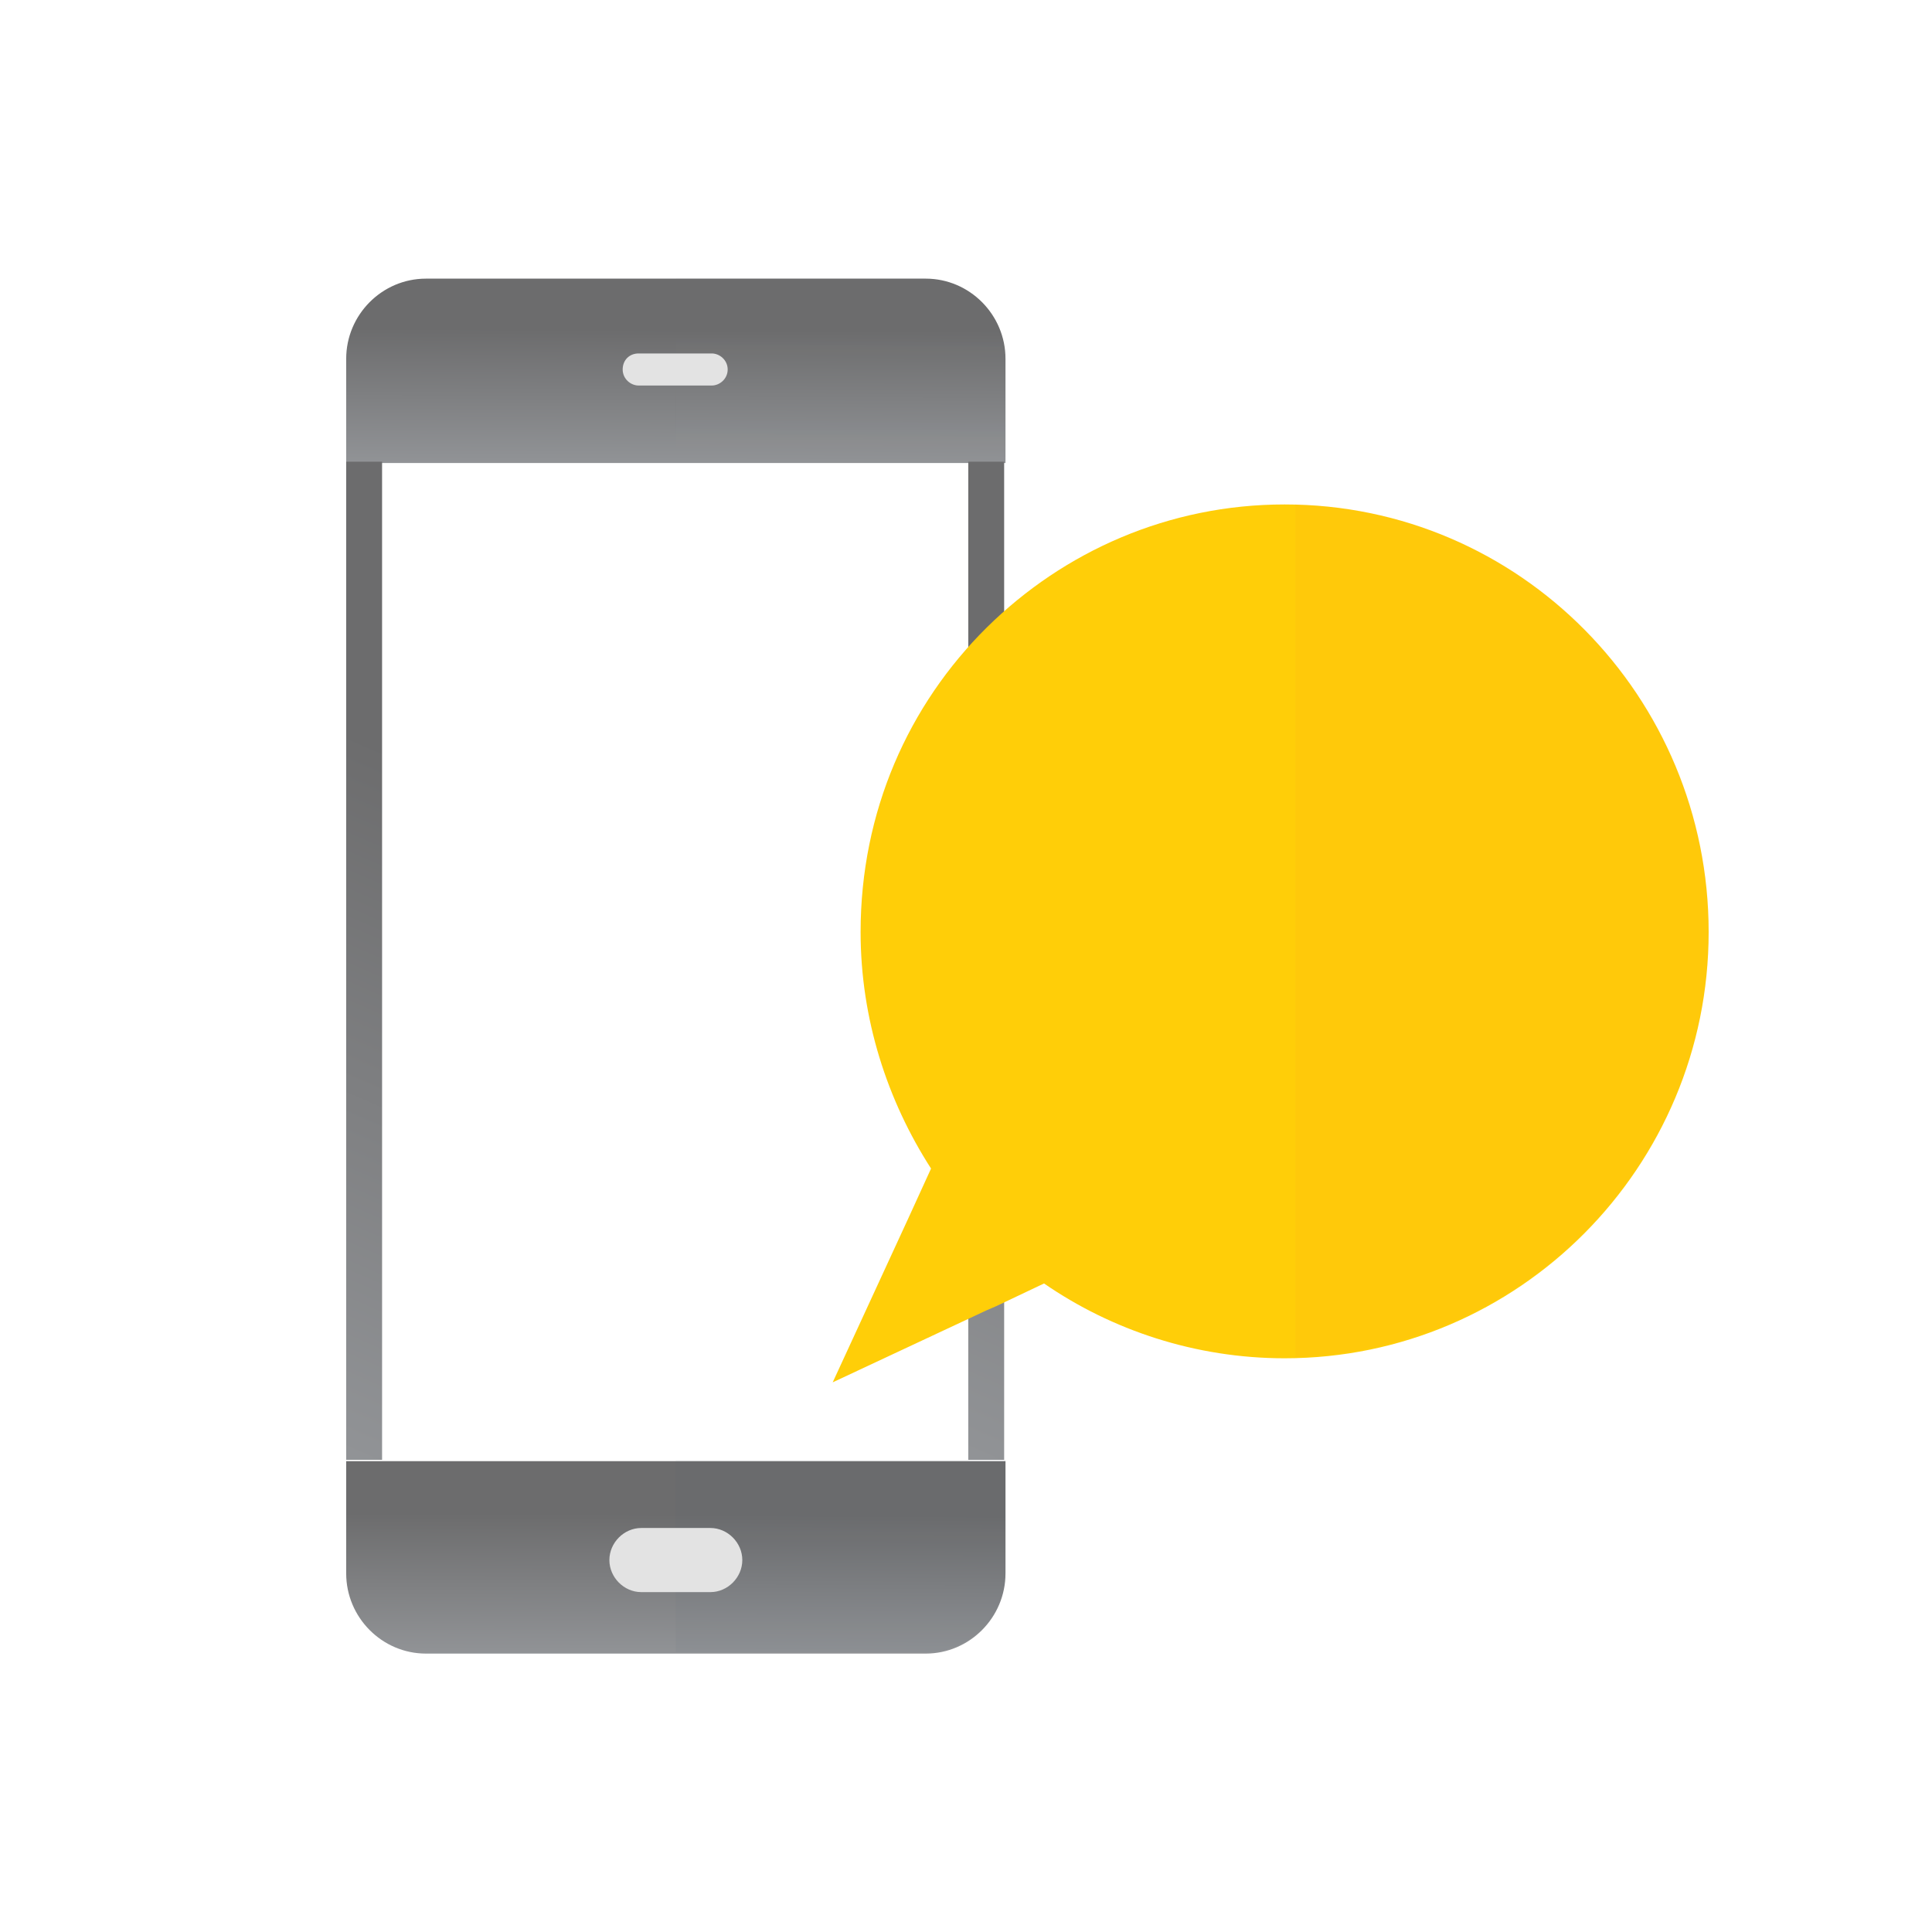
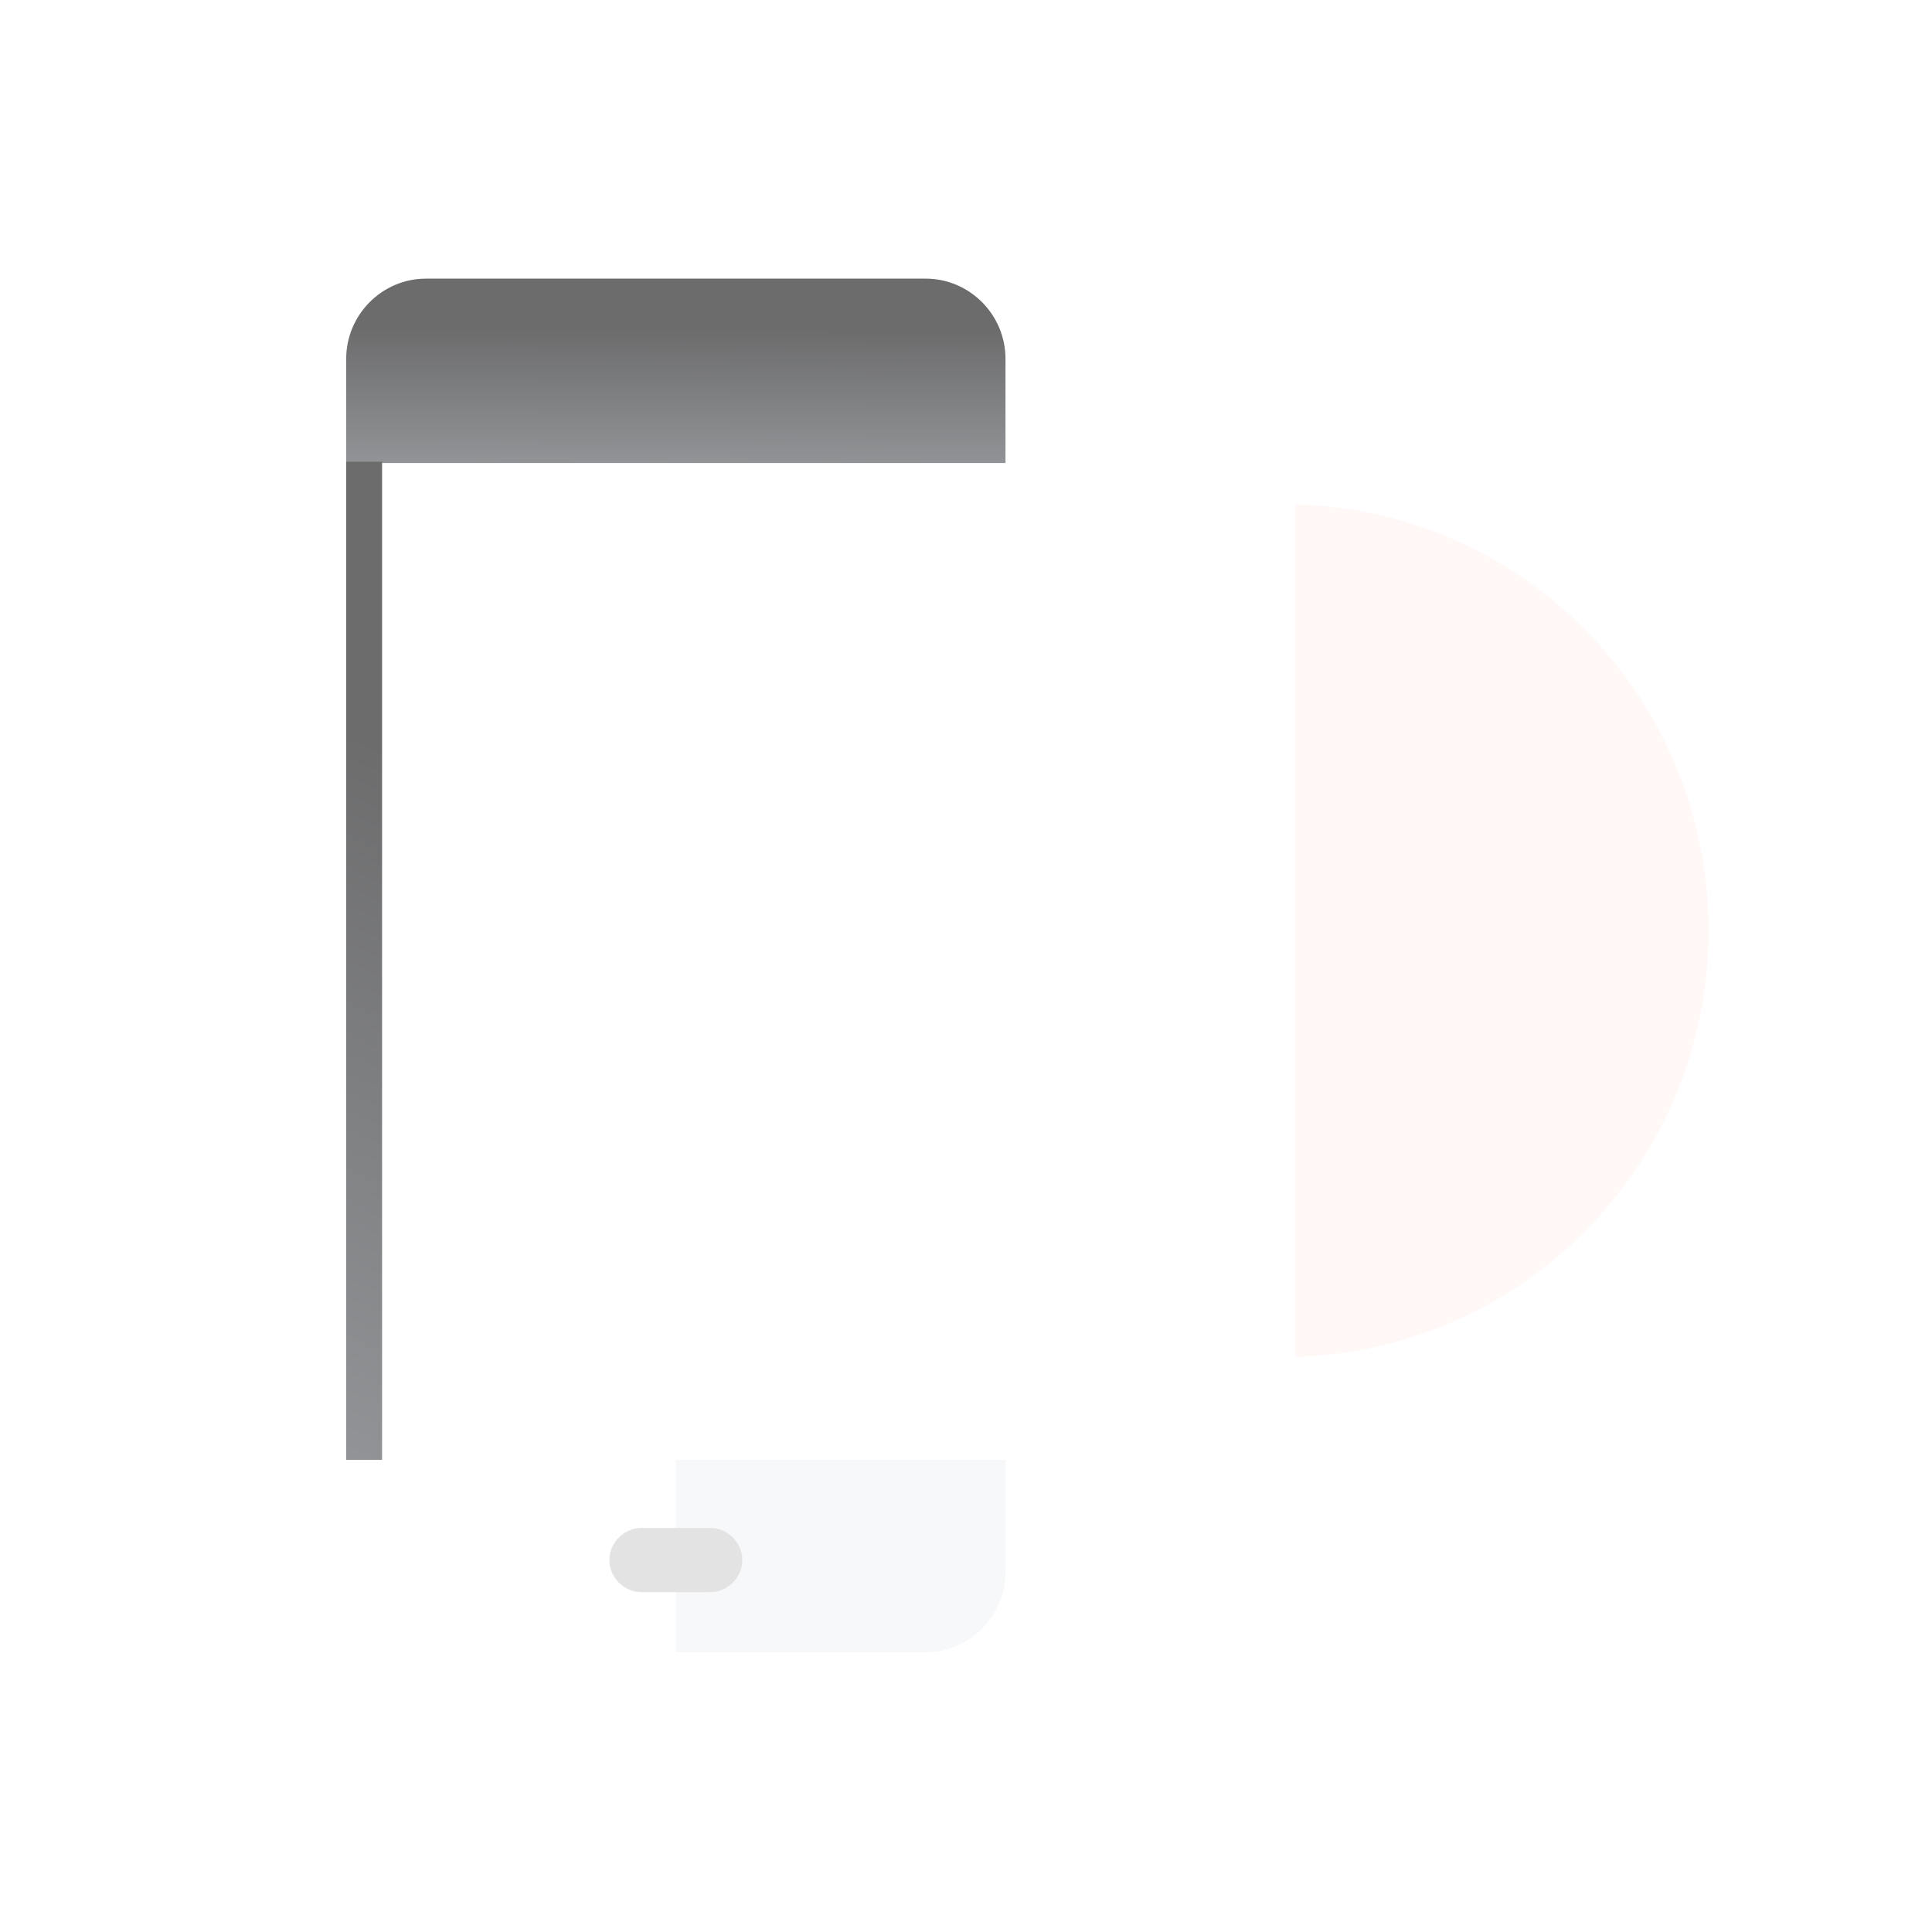
<svg xmlns="http://www.w3.org/2000/svg" width="175" height="175" viewBox="0 0 175 175" fill="none">
-   <path d="M31.358 142.52C31.358 146.513 34.609 149.782 38.583 149.782H83.853C87.826 149.782 91.077 146.513 91.077 142.52V132.353H31.358V142.52Z" fill="url(#paint0_linear_1_693)" />
  <path d="M91.077 32.501C91.077 28.506 87.826 25.239 83.853 25.239H38.583C34.609 25.239 31.358 28.506 31.358 32.501V41.941H91.077V32.501Z" fill="url(#paint1_linear_1_693)" />
  <path opacity="0.04" d="M83.853 149.66C87.826 149.66 91.077 146.393 91.077 142.398V132.232H61.218V149.66H83.853Z" fill="#3F4D66" />
-   <path opacity="0.04" d="M90.957 32.501C90.957 28.506 87.706 25.239 83.733 25.239H61.218V41.82H91.077V32.501H90.957Z" fill="url(#paint2_linear_1_693)" />
  <path d="M34.609 41.82H31.358V132.232H34.609V41.82Z" fill="url(#paint3_linear_1_693)" />
-   <path d="M90.956 41.82H87.706V132.232H90.956V41.82Z" fill="url(#paint4_linear_1_693)" />
-   <path d="M64.469 34.921H57.847C57.124 34.921 56.402 34.316 56.402 33.469C56.402 32.621 57.004 32.016 57.847 32.016H64.469C65.191 32.016 65.913 32.621 65.913 33.469C65.913 34.316 65.191 34.921 64.469 34.921Z" fill="#E3E3E3" />
  <path d="M64.348 144.214H58.087C56.522 144.214 55.198 142.883 55.198 141.309C55.198 139.736 56.522 138.405 58.087 138.405H64.348C65.913 138.405 67.238 139.736 67.238 141.309C67.238 142.883 65.913 144.214 64.348 144.214Z" fill="#E3E3E3" />
-   <path d="M116.361 45.693C105.886 45.693 96.374 49.929 89.391 56.828C82.288 63.848 77.953 73.531 77.953 84.424C77.953 92.291 80.361 99.674 84.334 105.847L82.288 110.325L75.425 125.212L89.391 118.676L90.234 118.313L94.569 116.256C100.709 120.491 108.294 123.033 116.361 123.033C137.552 123.033 154.769 105.725 154.769 84.424C154.769 63.122 137.672 45.693 116.361 45.693Z" fill="#FFCE08" />
  <path opacity="0.04" d="M154.769 84.303C154.769 63.243 138.033 46.177 117.324 45.693V122.912C138.154 122.307 154.769 105.242 154.769 84.303Z" fill="#FF5642" />
  <defs>
    <linearGradient id="paint0_linear_1_693" x1="53.632" y1="137.127" x2="53.574" y2="149.791" gradientUnits="userSpaceOnUse">
      <stop stop-color="#6C6C6D" />
      <stop offset="1" stop-color="#919396" />
    </linearGradient>
    <linearGradient id="paint1_linear_1_693" x1="53.632" y1="29.814" x2="53.578" y2="41.95" gradientUnits="userSpaceOnUse">
      <stop stop-color="#6C6C6D" />
      <stop offset="1" stop-color="#919396" />
    </linearGradient>
    <linearGradient id="paint2_linear_1_693" x1="72.354" y1="29.781" x2="72.25" y2="41.828" gradientUnits="userSpaceOnUse">
      <stop stop-color="#6C6C6D" />
      <stop offset="1" stop-color="#919396" />
    </linearGradient>
    <linearGradient id="paint3_linear_1_693" x1="32.571" y1="66.588" x2="8.51" y2="121.794" gradientUnits="userSpaceOnUse">
      <stop stop-color="#6C6C6D" />
      <stop offset="1" stop-color="#919396" />
    </linearGradient>
    <linearGradient id="paint4_linear_1_693" x1="88.918" y1="66.588" x2="64.857" y2="121.794" gradientUnits="userSpaceOnUse">
      <stop stop-color="#6C6C6D" />
      <stop offset="1" stop-color="#919396" />
    </linearGradient>
  </defs>
</svg>